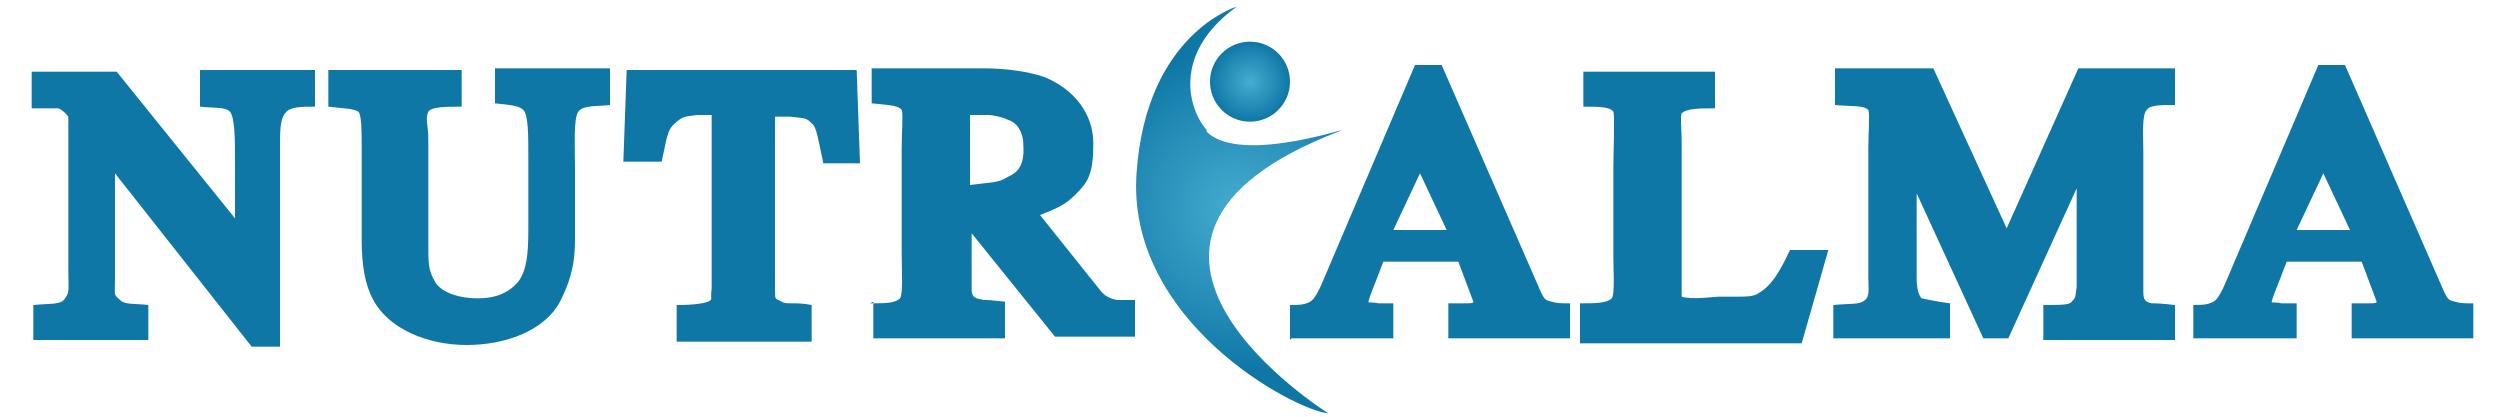
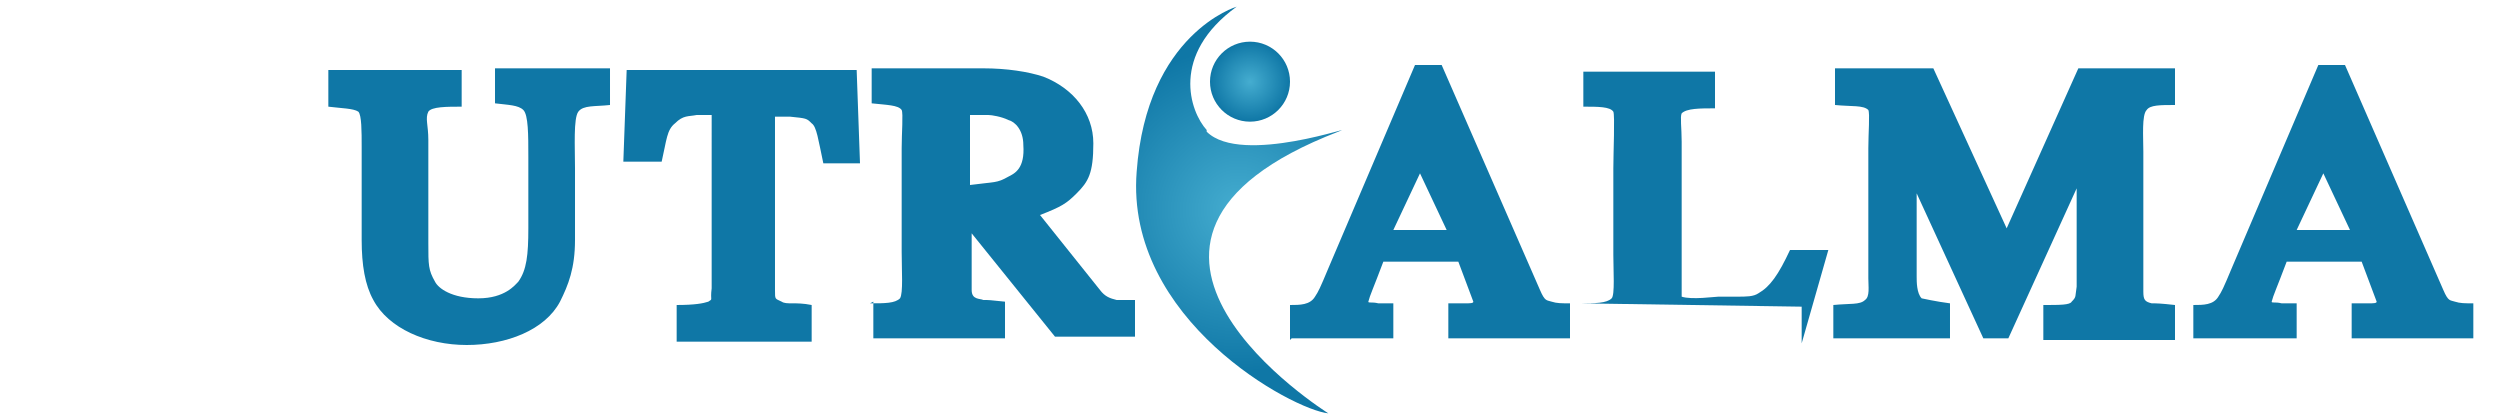
<svg xmlns="http://www.w3.org/2000/svg" id="Layer_1" data-name="Layer 1" viewBox="0 0 150 25">
  <defs>
    <style>      .cls-1 {        fill: url(#Gradiente_sem_nome);      }      .cls-1, .cls-2, .cls-3 {        stroke-width: 0px;      }      .cls-2 {        fill: url(#Gradiente_sem_nome_2);      }      .cls-3 {        fill: #0f77a6;      }    </style>
    <radialGradient id="Gradiente_sem_nome" data-name="Gradiente sem nome" cx="74.3" cy="13.4" fx="74.3" fy="13.4" r="9.7" gradientTransform="translate(0 26) scale(1 -1)" gradientUnits="userSpaceOnUse">
      <stop offset="0" stop-color="#45add0" />
      <stop offset="1" stop-color="#0f77a6" />
    </radialGradient>
    <radialGradient id="Gradiente_sem_nome_2" data-name="Gradiente sem nome 2" cx="75" cy="21.1" fx="75" fy="21.1" r="2.4" gradientTransform="translate(0 26) scale(1 -1)" gradientUnits="userSpaceOnUse">
      <stop offset="0" stop-color="#45add0" />
      <stop offset="1" stop-color="#0f77a6" />
    </radialGradient>
  </defs>
  <g>
-     <path class="cls-3" d="M2,18.3c1-.1,1.7,0,1.9-.4.3-.4.2-.5.2-1.8V7s-.3-.4-.6-.5c-.3,0-1.1,0-1.6,0v-2.2h5.1l7.1,8.8v-3.4c0-1.3,0-2.6-.3-3-.3-.3-.9-.2-1.8-.3v-2.2h6.9v2.2c-.9,0-1.5,0-1.8.4-.3.4-.3,1-.3,2.3v11.7s-1.7,0-1.7,0L6.9,10.4v6.2c0,1.3-.1,1,.3,1.4.3.3.9.2,1.7.3v2.1s-6.9,0-6.9,0v-2.1Z" />
    <path class="cls-3" d="M27.7,4.2v2.2c-.9,0-1.8,0-2,.3-.2.4,0,.8,0,1.7v6.2c0,1.3,0,1.6.4,2.3.2.4,1,1,2.6,1s2.2-.8,2.4-1c.5-.7.6-1.6.6-3.2v-4.3c0-1.3,0-2.5-.3-2.8-.3-.3-.9-.3-1.7-.4v-2.1h6.9v2.2c-.9.1-1.6,0-1.9.4-.3.4-.2,2.1-.2,3.4v4.3c0,1.7-.4,2.7-.9,3.7-.9,1.7-3.2,2.6-5.6,2.6s-4.7-1-5.6-2.7c-.5-.9-.7-2.1-.7-3.6v-5.6c0-.9,0-1.9-.2-2.1-.3-.2-1-.2-1.8-.3v-2.2h8Z" />
    <path class="cls-3" d="M37.4,4.2h14l.2,5.6h-2.2c-.3-1.4-.4-2.2-.7-2.4-.3-.3-.3-.3-1.3-.4h-.9s0,10.4,0,10.4c0,.6,0,.5.4.7.3.2.8,0,1.8.2v2.2h-8.1v-2.2c1.1,0,1.6-.1,1.9-.2.3-.2.1,0,.2-.8V6.9h-.9c-.5.1-.8,0-1.3.5-.5.4-.5,1-.8,2.3h-2.3s.2-5.5.2-5.5Z" />
    <path class="cls-3" d="M52.2,18.2c.9,0,1.5,0,1.8-.3.2-.3.1-1.7.1-2.8v-6.2c0-.9.1-2.1,0-2.3-.2-.3-.9-.3-1.8-.4v-2.1s6.7,0,6.7,0c1.4,0,2.7.2,3.6.5,1.8.7,3,2.2,3,4s-.3,2.3-1,3c-.6.6-.9.8-2.2,1.3l3.6,4.5c.3.4.6.5,1,.6.4,0,.6,0,1.1,0v2.2h-4.8l-5-6.2v2.6s0,.8,0,.8c0,.6.5.5.7.6.4,0,.3,0,1.3.1v2.2h-7.9v-2.2h0ZM60.5,10.6c.4-.2,1-.5.9-1.9,0-.9-.5-1.4-.9-1.5-.4-.2-1-.3-1.2-.3s-.4,0-1.1,0v4.2c1.5-.2,1.6-.1,2.3-.5Z" />
    <path class="cls-3" d="M77.4,20.4v-2.1c.6,0,1.2,0,1.5-.5.2-.3.3-.5.8-1.7l5.2-12.2h1.6l5.9,13.5c.3.7.4.6.7.7.3.1.6.1,1.1.1v2.1h-7.3v-2.1c.3,0,.6,0,1,0,.3,0,.5,0,.5-.1l-.9-2.4h-4.5c-.6,1.6-.8,2-.9,2.4,0,.1.2,0,.6.1.2,0,.4,0,.9,0v2.1h-6.1ZM86.8,13.8l-1.6-3.4-1.6,3.4h3.2Z" />
    <path class="cls-3" d="M131.6,20.4v-2.1c.6,0,1.2,0,1.5-.5.2-.3.3-.5.8-1.7l5.2-12.2h1.6l5.9,13.5c.3.7.4.6.7.7.3.1.6.1,1.1.1v2.1h-7.3v-2.1c.3,0,.6,0,1,0,.3,0,.5,0,.5-.1l-.9-2.4h-4.5c-.6,1.6-.8,2-.9,2.4,0,.1.2,0,.6.1.2,0,.4,0,.9,0v2.1h-6.2ZM141,13.8l-1.6-3.4-1.6,3.4h3.2Z" />
-     <path class="cls-3" d="M94.8,18.2c.9,0,1.6,0,1.9-.3.2-.2.1-1.7.1-2.6v-5.2c0-.9.1-3.2,0-3.4-.2-.3-.9-.3-1.8-.3v-2.1c0,0,7.9,0,7.9,0v2.2c-.9,0-1.7,0-2,.3-.1.2,0,.9,0,1.7v9.3c.6.2,2,0,2.2,0,.2,0,.7,0,1.1,0,.6,0,1,0,1.3-.2.7-.4,1.2-1.1,1.9-2.6h2.3s-1.6,5.6-1.6,5.6h-13.3v-2.2Z" />
+     <path class="cls-3" d="M94.8,18.2c.9,0,1.6,0,1.9-.3.2-.2.1-1.7.1-2.6v-5.2c0-.9.1-3.2,0-3.4-.2-.3-.9-.3-1.8-.3v-2.1c0,0,7.9,0,7.9,0v2.2c-.9,0-1.7,0-2,.3-.1.2,0,.9,0,1.7v9.3c.6.2,2,0,2.2,0,.2,0,.7,0,1.1,0,.6,0,1,0,1.3-.2.7-.4,1.2-1.1,1.9-2.6h2.3s-1.6,5.6-1.6,5.6v-2.2Z" />
    <path class="cls-3" d="M110,18.3c1-.1,1.6,0,1.9-.3.3-.2.2-.8.2-1.3v-7.8c0-.9.1-2.1,0-2.3-.3-.3-1-.2-2-.3v-2.2h5.9l4.4,9.6,4.3-9.6h5.8v2.2c-.9,0-1.5,0-1.7.3-.3.3-.2,1.6-.2,2.5v8.4c0,.5.1.6.5.7.3,0,.5,0,1.4.1v2.1h-7.9v-2.1c1,0,1.6,0,1.7-.2.3-.3.2-.3.3-.9v-5.9s-4.1,9-4.1,9h-1.5l-4-8.7v5c0,.3,0,1,.3,1.3,0,0,.9.2,1.7.3v2.1h-7s0-2.1,0-2.1Z" />
  </g>
  <g>
    <path class="cls-1" d="M72.4,7.8c-1-1.1-2.2-4.5,1.8-7.4,0,0-5.4,1.6-6,9.9-.7,8.9,9.4,14.3,11.5,14.5,0,0-16.5-10.3.6-16.9,1.5-.6-5.8,2.1-7.9,0Z" />
    <circle class="cls-2" cx="75" cy="4.9" r="2.4" />
  </g>
</svg>